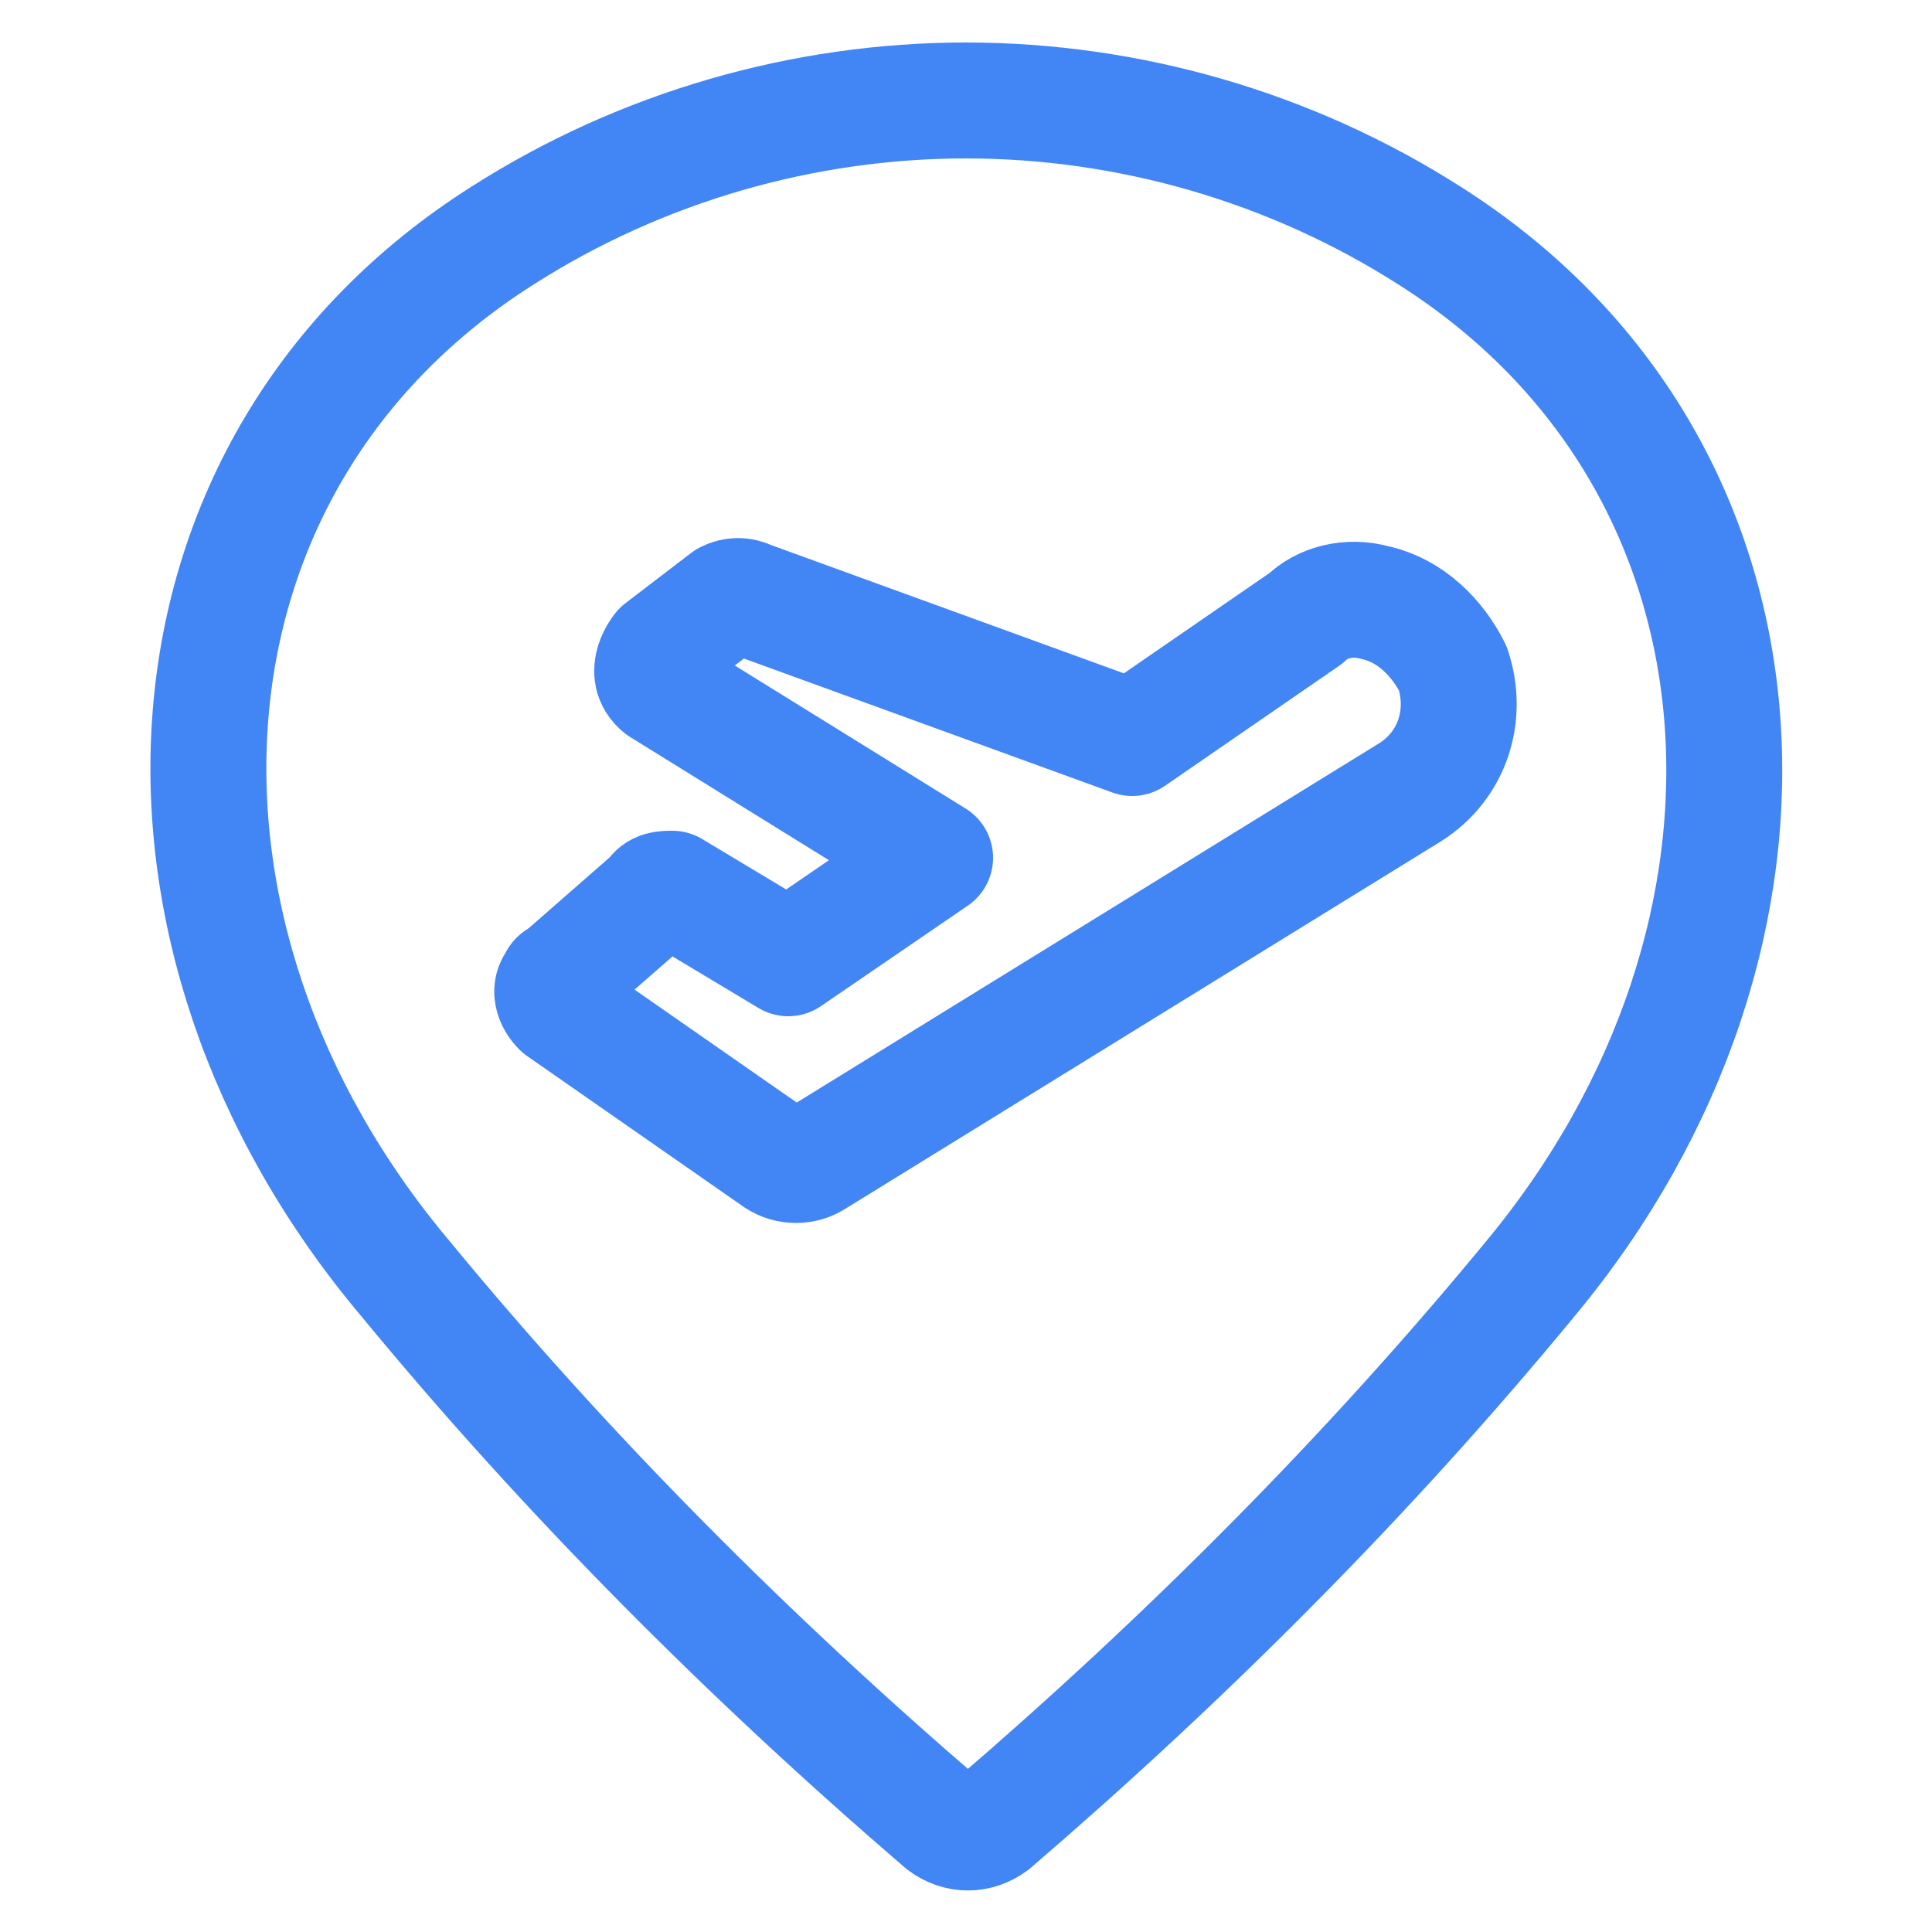
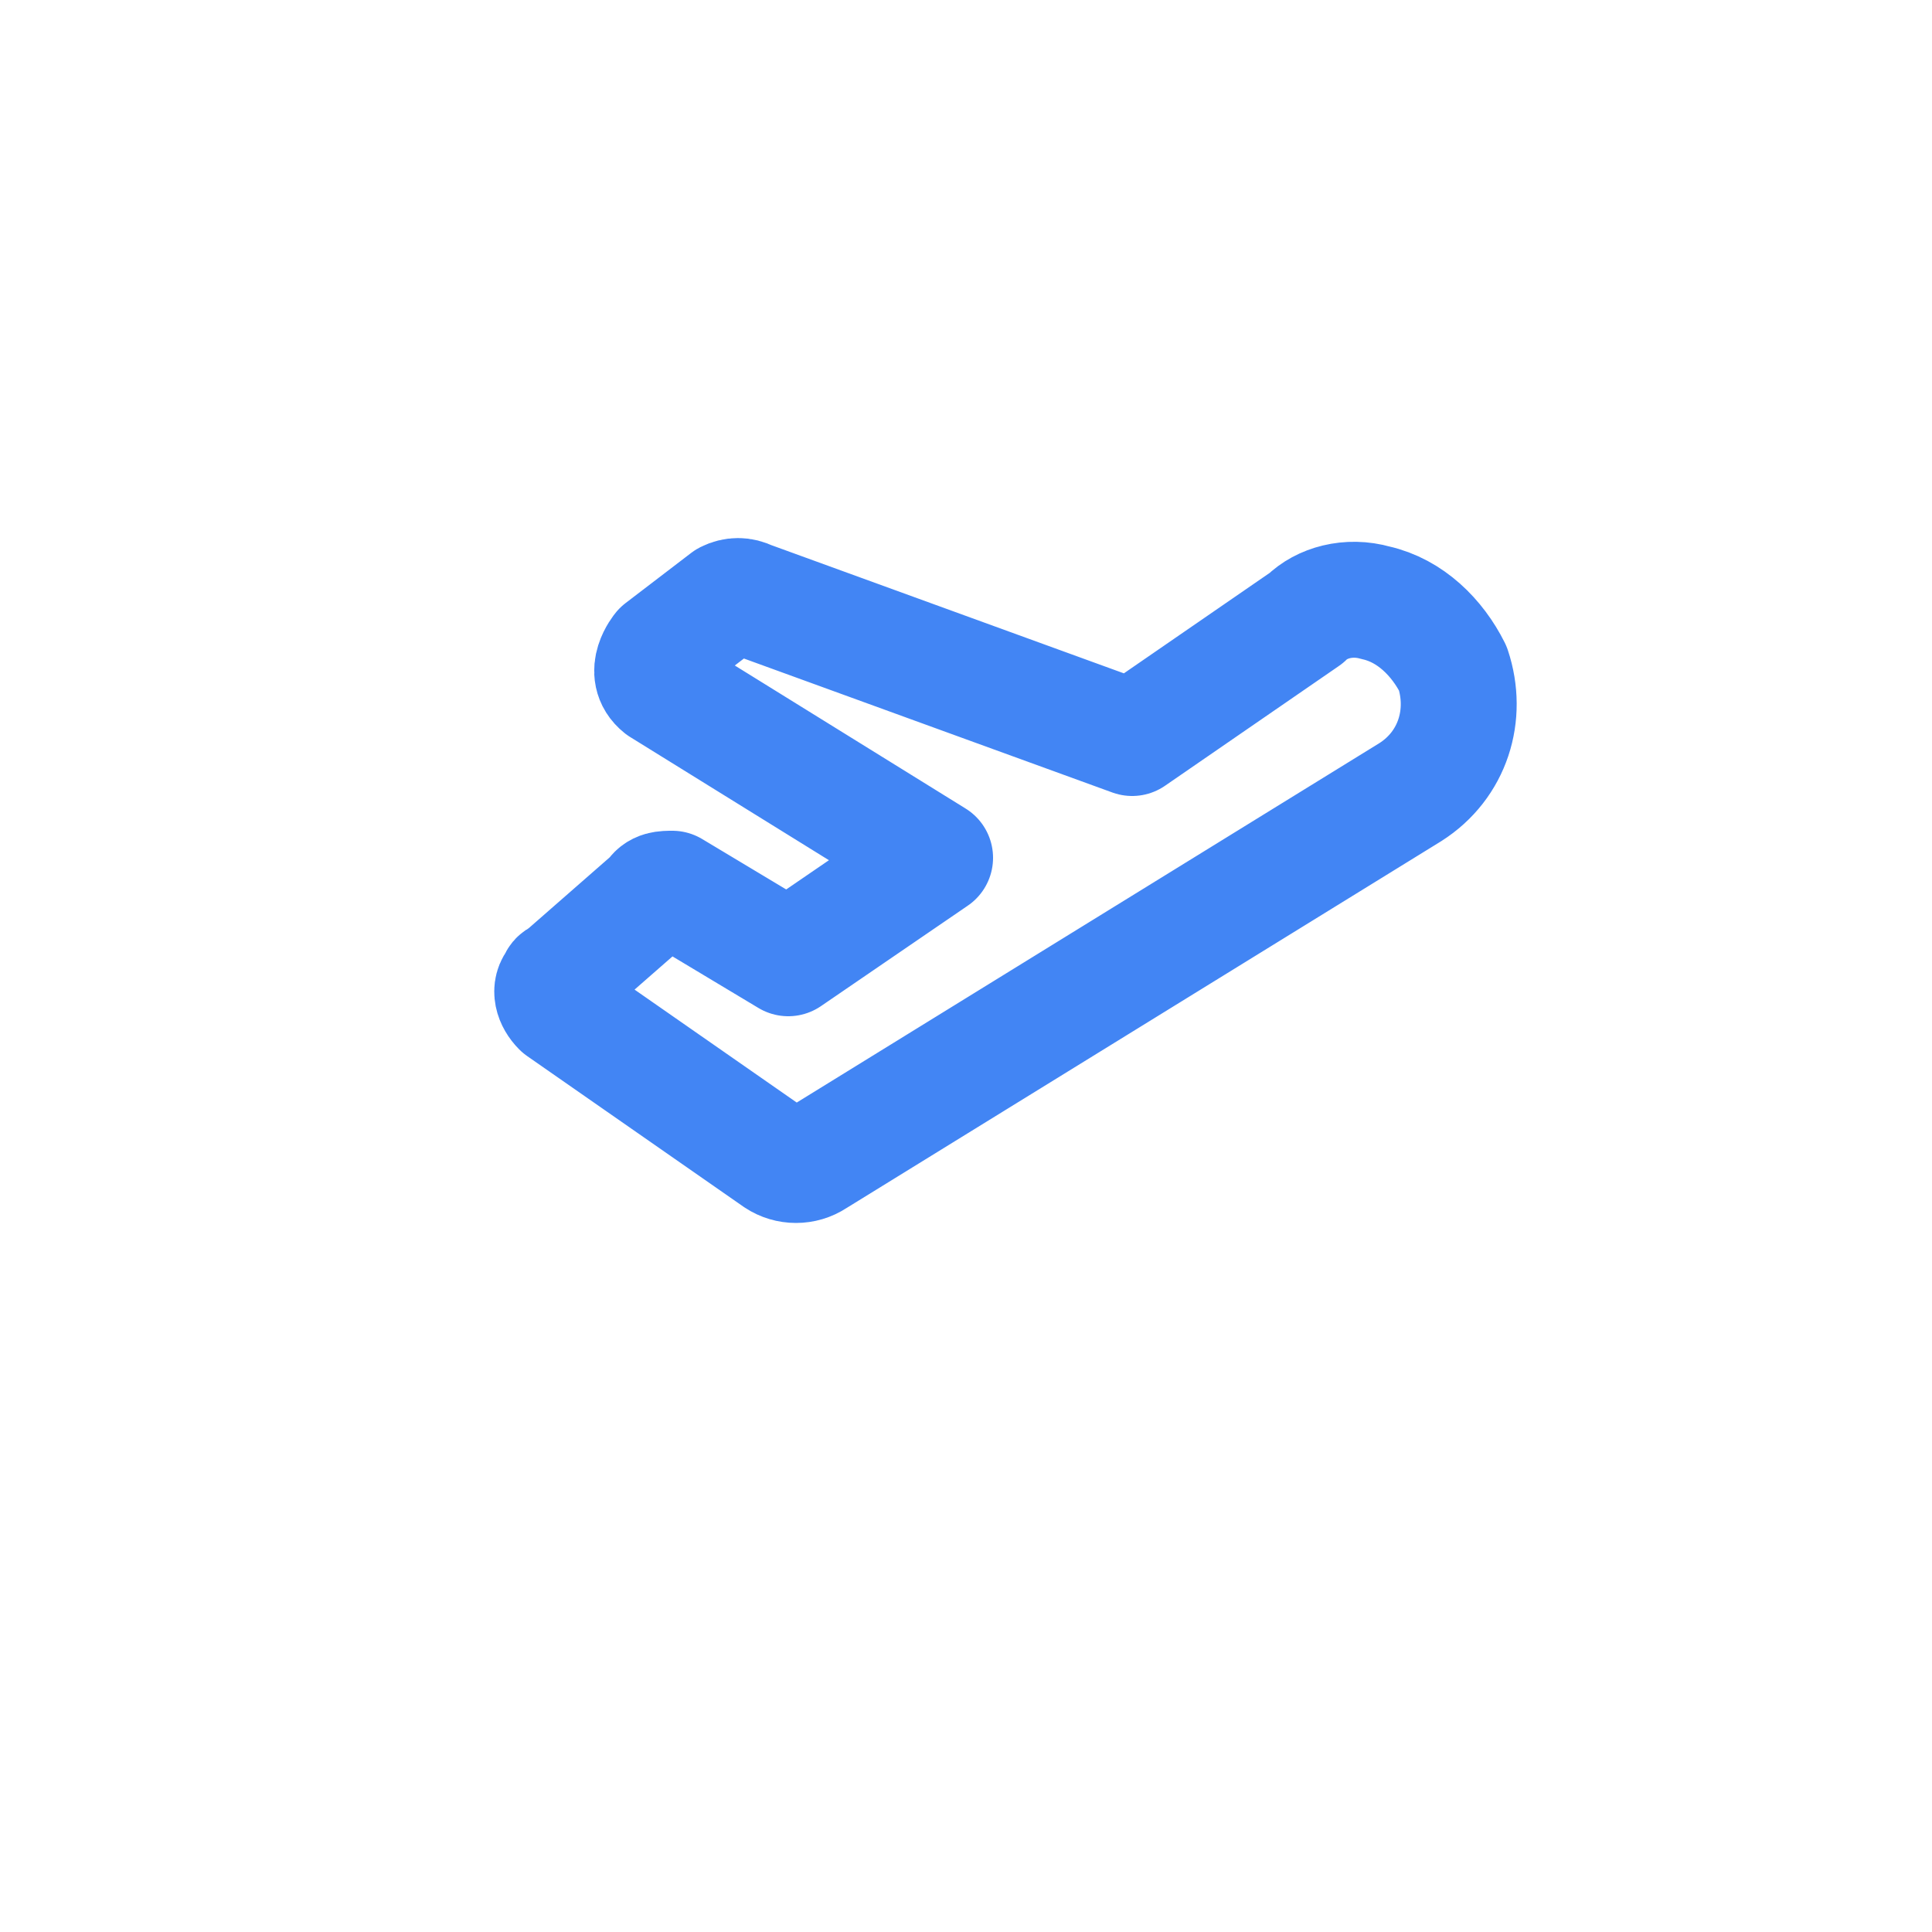
<svg xmlns="http://www.w3.org/2000/svg" version="1.1" id="Style-Three-Pin-Plane--Streamline-Ultimate.svg" x="0px" y="0px" viewBox="0 0 50 50" style="enable-background:new 0 0 50 50;" xml:space="preserve">
  <style type="text/css">
	.st0{fill:none;stroke:#4285F4;stroke-width:3;stroke-linecap:round;stroke-linejoin:round;}
</style>
  <desc>Style Three Pin Plane Streamline Icon: https://streamlinehq.com</desc>
  <g>
-     <path class="st0" d="M25,2.6c4.2,0,8.4,1.2,12,3.5c9.3,5.9,10,18.1,2.6,27c-4.2,5.1-8.9,9.8-13.9,14.1c-0.4,0.3-0.9,0.3-1.3,0   c-5-4.3-9.7-9-13.9-14.1C3,24.2,3.7,12,13,6.1C16.6,3.8,20.8,2.6,25,2.6z" />
    <path class="st0" d="M35.6,15.6c0.9,0.2,1.6,0.9,2,1.7c0.4,1.2,0,2.5-1.1,3.2L21.1,30c-0.3,0.2-0.7,0.2-1,0l-5.6-3.9   c-0.2-0.2-0.3-0.5-0.1-0.7c0,0,0-0.1,0.1-0.1l2.4-2.1c0.1-0.2,0.3-0.2,0.5-0.2l3,1.8l3.8-2.6l-7.1-4.4c-0.5-0.4,0-1,0-1l1.7-1.3   c0.2-0.1,0.4-0.1,0.6,0l9.9,3.6l4.5-3.1C34.2,15.6,34.9,15.4,35.6,15.6z" />
  </g>
</svg>